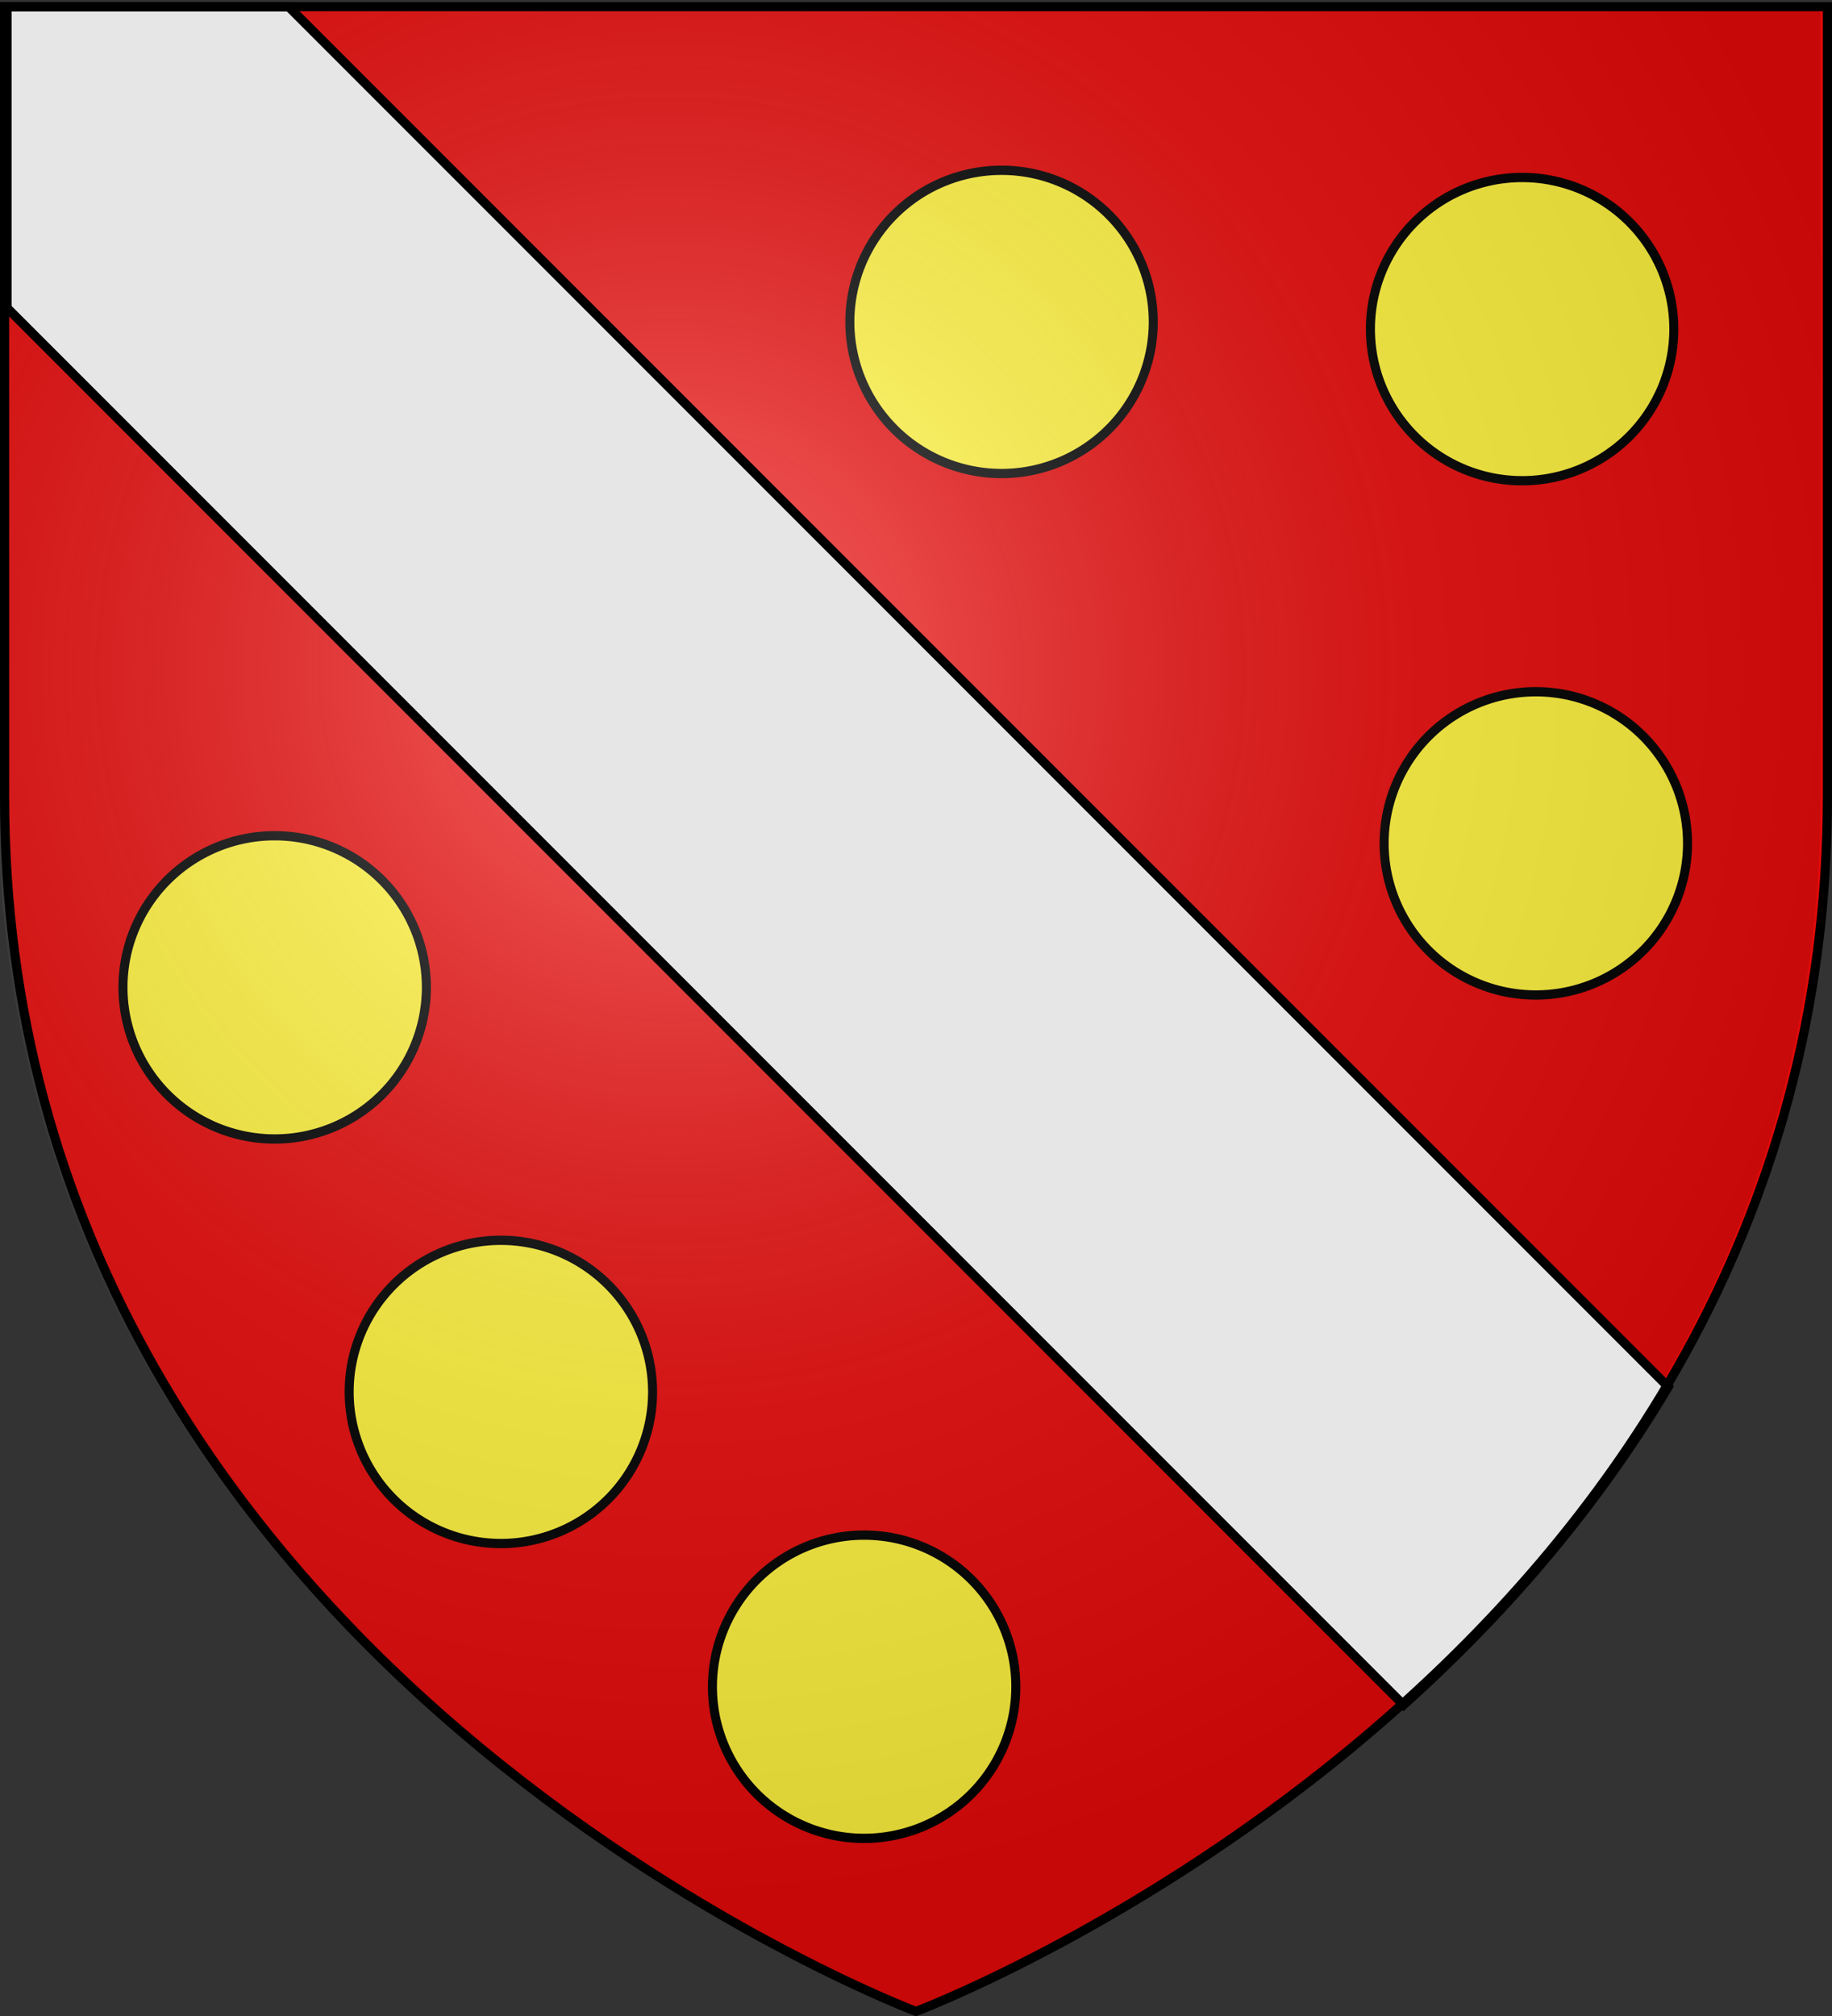
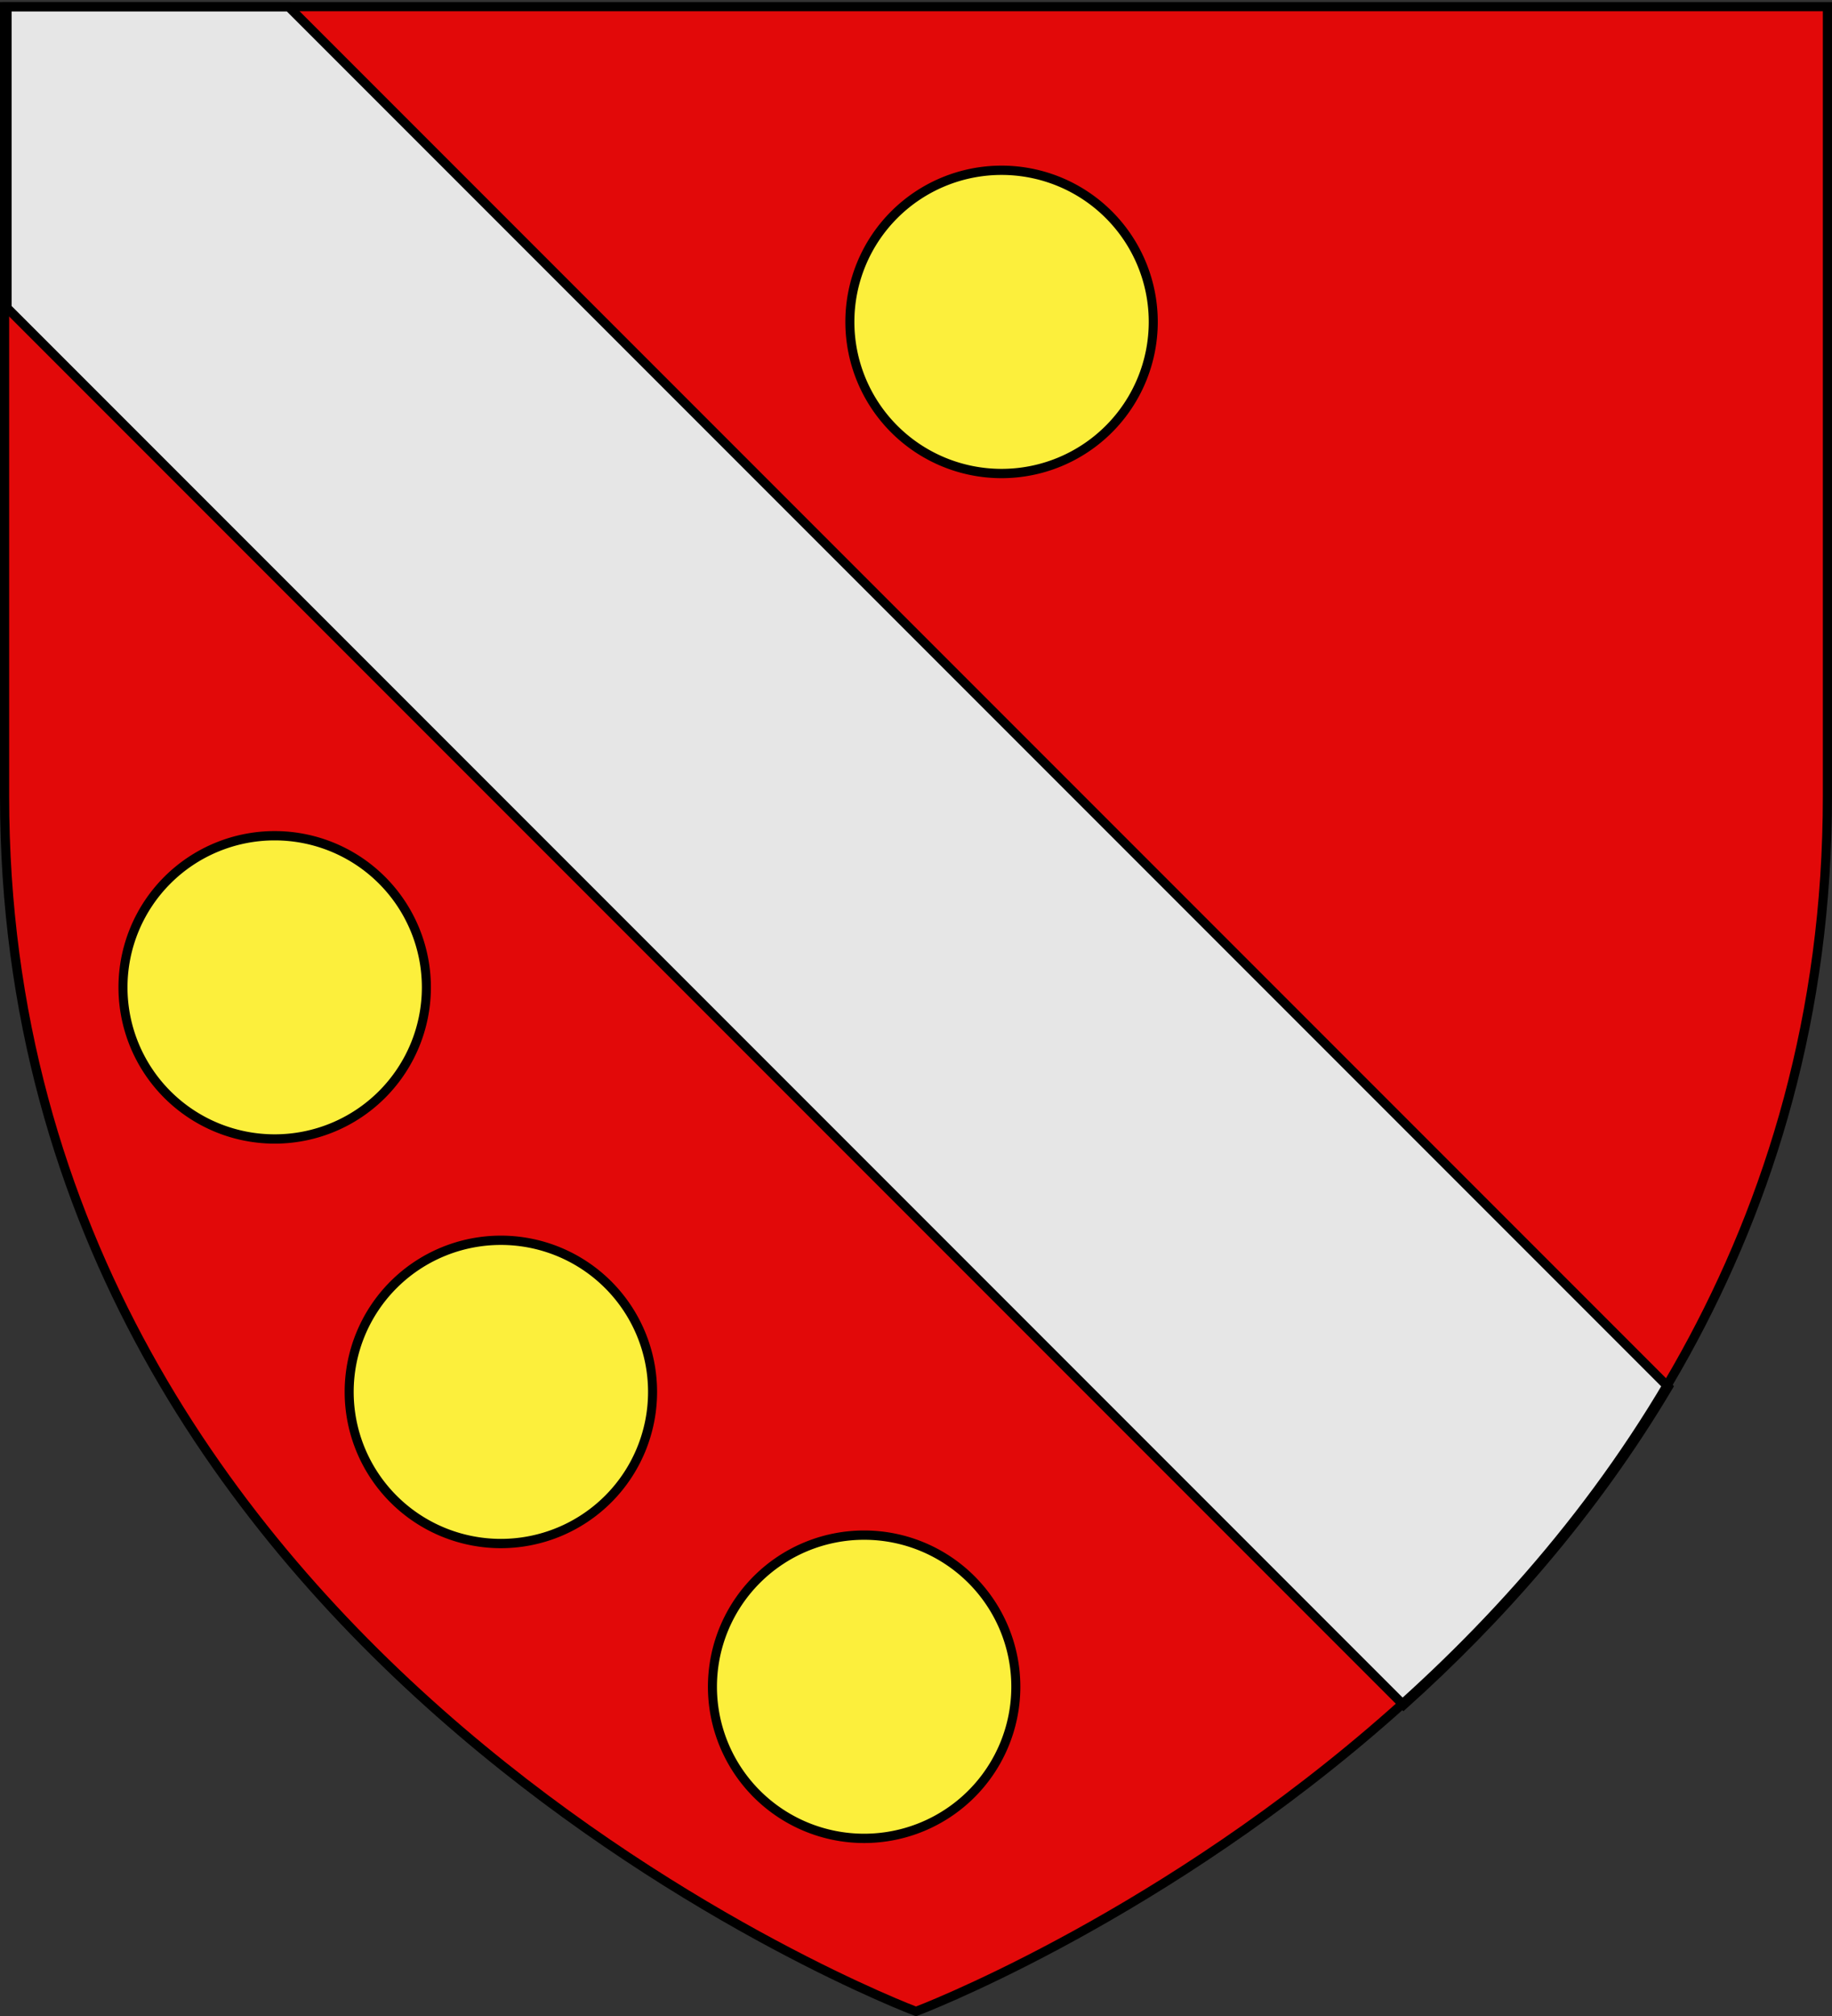
<svg xmlns="http://www.w3.org/2000/svg" xmlns:xlink="http://www.w3.org/1999/xlink" width="600" height="660" version="1.0">
  <rect width="100%" height="100%" fill="#333333" stroke="none" />
  <desc>Flag of Canton of Valais (Wallis)</desc>
  <defs>
    <radialGradient xlink:href="#b" id="c" cx="221.445" cy="226.331" r="300" fx="221.445" fy="226.331" gradientTransform="matrix(1.353 0 0 1.349 -79.874 -85.747)" gradientUnits="userSpaceOnUse" />
    <linearGradient id="b">
      <stop offset="0" style="stop-color:white;stop-opacity:.314" />
      <stop offset=".19" style="stop-color:white;stop-opacity:.251" />
      <stop offset=".6" style="stop-color:#6b6b6b;stop-opacity:.125" />
      <stop offset="1" style="stop-color:black;stop-opacity:.125" />
    </linearGradient>
  </defs>
  <g style="display:inline">
    <path d="M300 658.5s298.5-112.32 298.5-397.772V2.176H1.5v258.552C1.5 546.18 300 658.5 300 658.5" style="fill:#e20909;fill-opacity:1;fill-rule:evenodd;stroke:none;stroke-width:1px;stroke-linecap:butt;stroke-linejoin:miter;stroke-opacity:1" />
  </g>
  <path d="M511.81 180.739a72.955 70.71 0 1 1-145.91 0 72.955 70.71 0 1 1 145.91 0z" style="fill:#fcef3c;fill-opacity:1;stroke:#000;stroke-width:4.339;stroke-miterlimit:4;stroke-opacity:1;stroke-dasharray:none" transform="matrix(.681 0 0 .702 29.163 -21.494)" />
-   <path d="M511.81 180.739a72.955 70.71 0 1 1-145.91 0 72.955 70.71 0 1 1 145.91 0z" style="fill:#fcef3c;fill-opacity:1;stroke:#000;stroke-width:4.339;stroke-miterlimit:4;stroke-opacity:1;stroke-dasharray:none" transform="matrix(.681 0 0 .702 204.142 149.224)" />
-   <path d="M511.81 180.739a72.955 70.71 0 1 1-145.91 0 72.955 70.71 0 1 1 145.91 0z" style="fill:#fcef3c;fill-opacity:1;stroke:#000;stroke-width:4.339;stroke-miterlimit:4;stroke-opacity:1;stroke-dasharray:none" transform="matrix(.681 0 0 .702 199.652 -19.135)" />
+   <path d="M511.81 180.739z" style="fill:#fcef3c;fill-opacity:1;stroke:#000;stroke-width:4.339;stroke-miterlimit:4;stroke-opacity:1;stroke-dasharray:none" transform="matrix(.681 0 0 .702 199.652 -19.135)" />
  <path d="M511.81 180.739a72.955 70.71 0 1 1-145.91 0 72.955 70.71 0 1 1 145.91 0z" style="fill:#fcef3c;fill-opacity:1;stroke:#000;stroke-width:4.339;stroke-miterlimit:4;stroke-opacity:1;stroke-dasharray:none" transform="matrix(.681 0 0 .702 -208.899 196.364)" />
  <path d="M511.81 180.739a72.955 70.71 0 1 1-145.91 0 72.955 70.71 0 1 1 145.91 0z" style="fill:#fcef3c;fill-opacity:1;stroke:#000;stroke-width:4.339;stroke-miterlimit:4;stroke-opacity:1;stroke-dasharray:none" transform="matrix(.681 0 0 .702 -134.82 328.807)" />
  <path d="M511.81 180.739a72.955 70.71 0 1 1-145.91 0 72.955 70.71 0 1 1 145.91 0z" style="fill:#fcef3c;fill-opacity:1;stroke:#000;stroke-width:4.339;stroke-miterlimit:4;stroke-opacity:1;stroke-dasharray:none" transform="matrix(.681 0 0 .702 -15.847 425.332)" />
-   <path d="M297.755 658.5s298.5-112.32 298.5-397.772V2.176h-597v258.552c0 285.452 298.5 397.772 298.5 397.772" style="opacity:1;fill:url(#c);fill-opacity:1;fill-rule:evenodd;stroke:none;stroke-width:1px;stroke-linecap:butt;stroke-linejoin:miter;stroke-opacity:1" />
  <g style="opacity:1;display:inline">
    <path d="m1.5 100.781 457.375 457.375c31.349-28.132 62.039-62.67 86.688-104.125L93.719 2.188H1.5z" style="fill:#e6e6e6;fill-opacity:1;fill-rule:evenodd;stroke:#000;stroke-width:3;stroke-linecap:butt;stroke-linejoin:miter;stroke-miterlimit:4;stroke-dasharray:none;stroke-opacity:1" transform="translate(.801 .017)" />
    <path d="M0 0h600v660H0z" style="fill:none;fill-opacity:1;fill-rule:nonzero;stroke:none;stroke-width:7.56;stroke-linecap:round;stroke-linejoin:round;stroke-miterlimit:4;stroke-dasharray:none;stroke-opacity:1" transform="translate(.801 .017)" />
  </g>
  <path d="M300 658.5S1.5 546.18 1.5 260.728V2.176h597v258.552C598.5 546.18 300 658.5 300 658.5z" style="opacity:1;fill:none;fill-opacity:1;fill-rule:evenodd;stroke:#000;stroke-width:3;stroke-linecap:butt;stroke-linejoin:miter;stroke-miterlimit:4;stroke-dasharray:none;stroke-opacity:1" />
</svg>